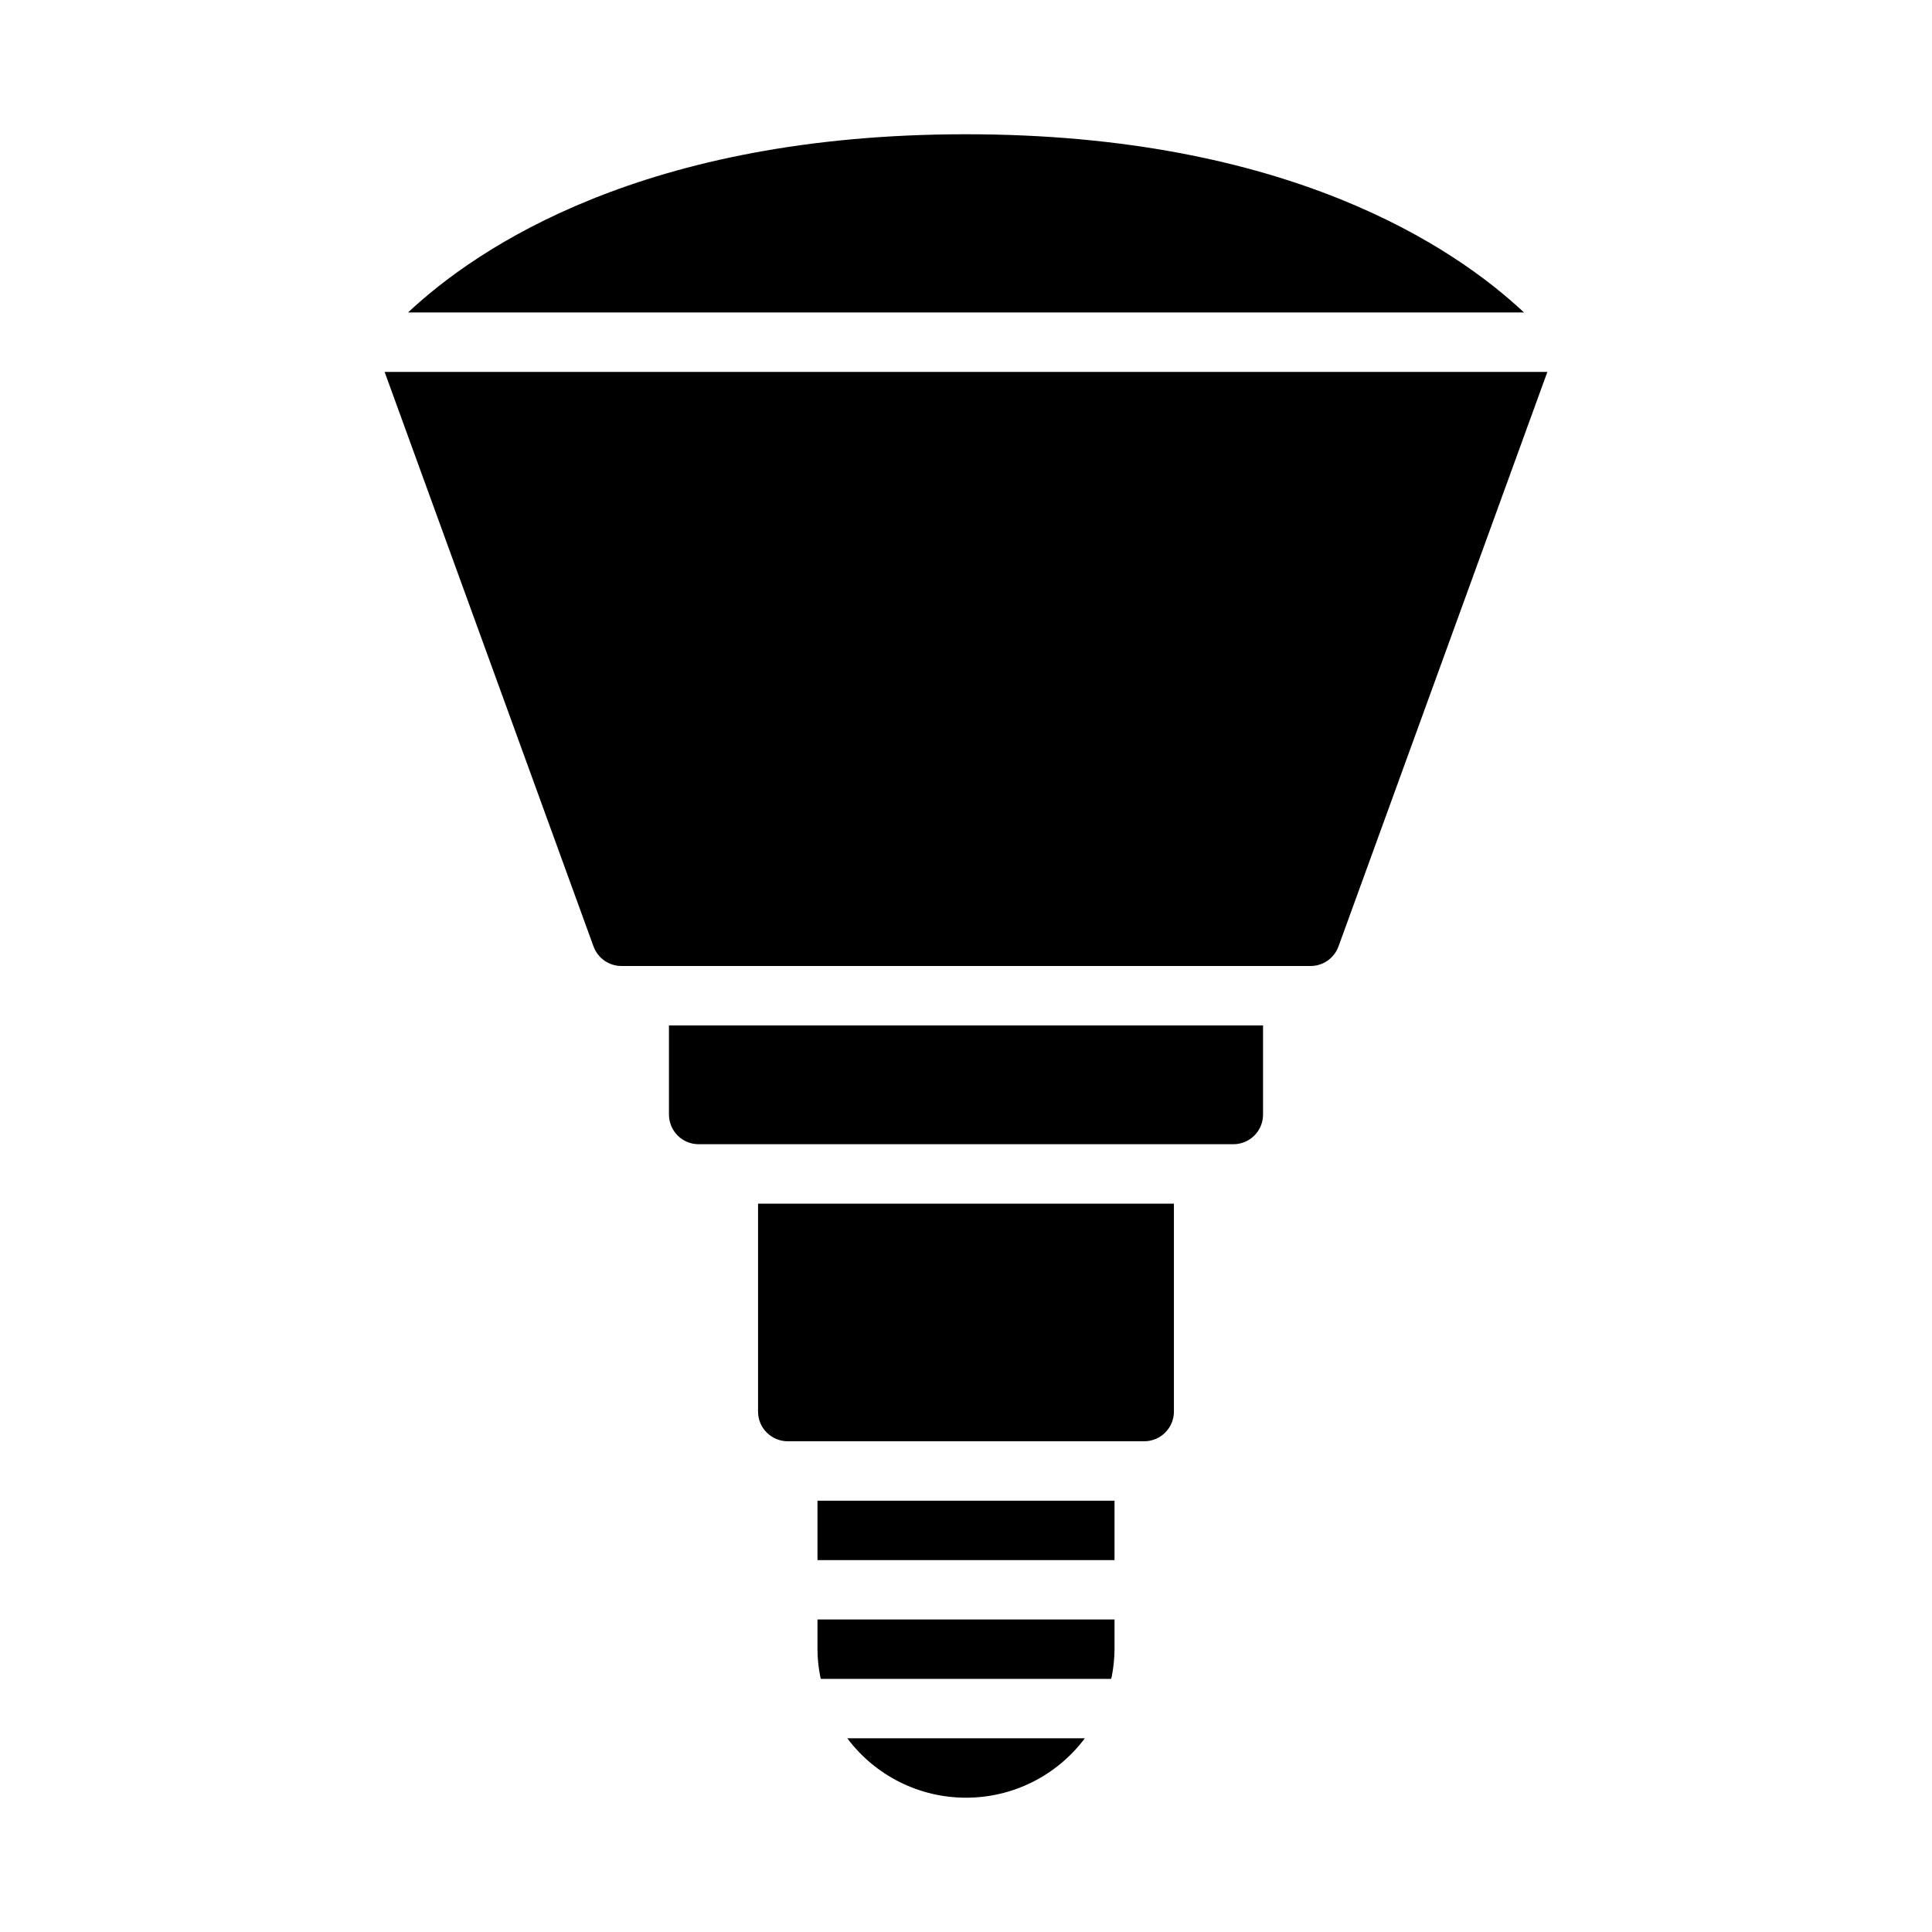
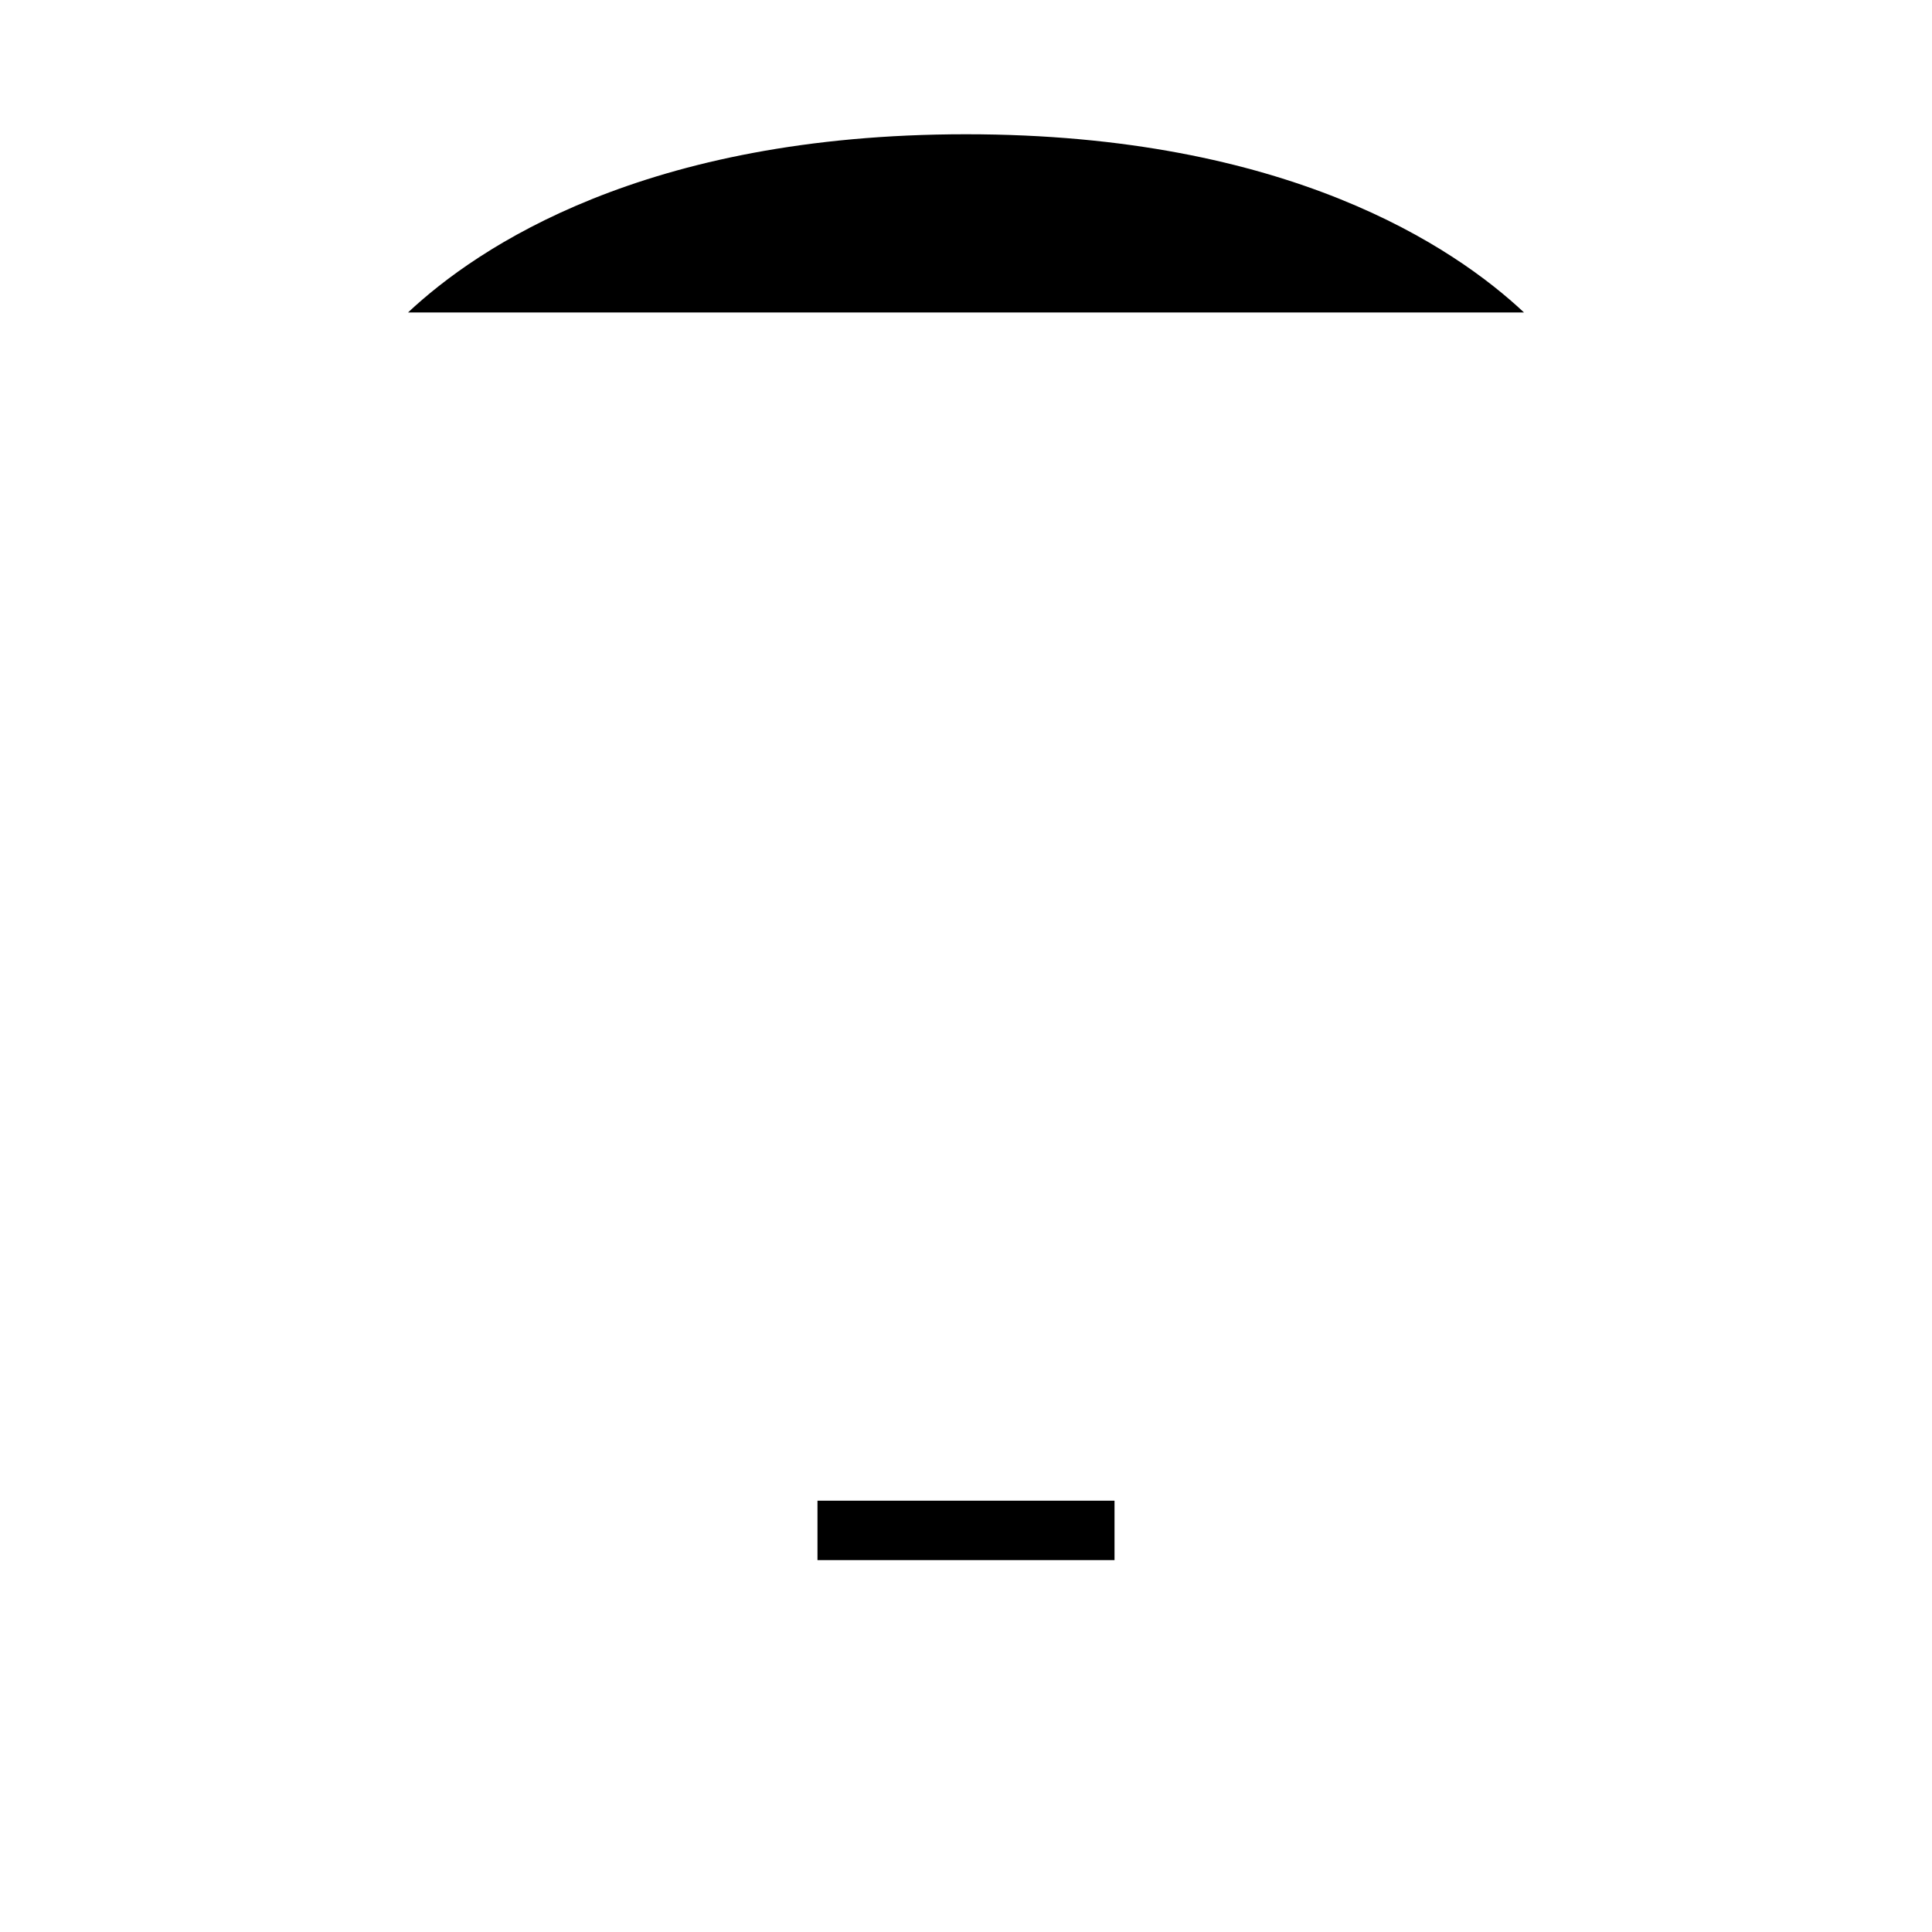
<svg xmlns="http://www.w3.org/2000/svg" fill="#000000" width="800px" height="800px" version="1.1" viewBox="144 144 512 512">
  <g>
-     <path d="m400 620.41c12.391 0.012 24.059-5.824 31.488-15.742h-62.938c7.414 9.91 19.07 15.746 31.449 15.742z" />
-     <path d="m438.61 588.36c0.484-2.406 0.734-4.852 0.75-7.305v-7.871h-78.723v7.871c0.016 2.457 0.266 4.906 0.75 7.312 0 0.188 0.109 0.371 0.148 0.559h76.926c0.039-0.188 0.109-0.375 0.148-0.566z" />
-     <path d="m455.1 518.08v-55.102h-110.21v55.105-0.004c0 2.09 0.828 4.09 2.305 5.566 1.477 1.477 3.481 2.305 5.566 2.305h94.465c2.09 0 4.09-0.828 5.566-2.305 1.477-1.477 2.305-3.477 2.305-5.566z" />
    <path d="m400 179.58c-85.215 0-129.4 29.914-147.87 47.23h295.75c-18.461-17.316-62.645-47.23-147.88-47.23z" />
    <path d="m360.64 541.7h78.719v15.742h-78.719z" />
-     <path d="m491.31 400c3.312 0 6.269-2.07 7.402-5.18l55.355-152.26h-308.14l55.363 152.26h0.004c1.129 3.106 4.082 5.176 7.391 5.18z" />
-     <path d="m478.72 439.36v-23.617h-157.44v23.617c0 2.086 0.832 4.09 2.305 5.566 1.477 1.477 3.481 2.305 5.566 2.305h141.7c2.086 0 4.09-0.828 5.566-2.305 1.477-1.477 2.305-3.481 2.305-5.566z" />
  </g>
</svg>